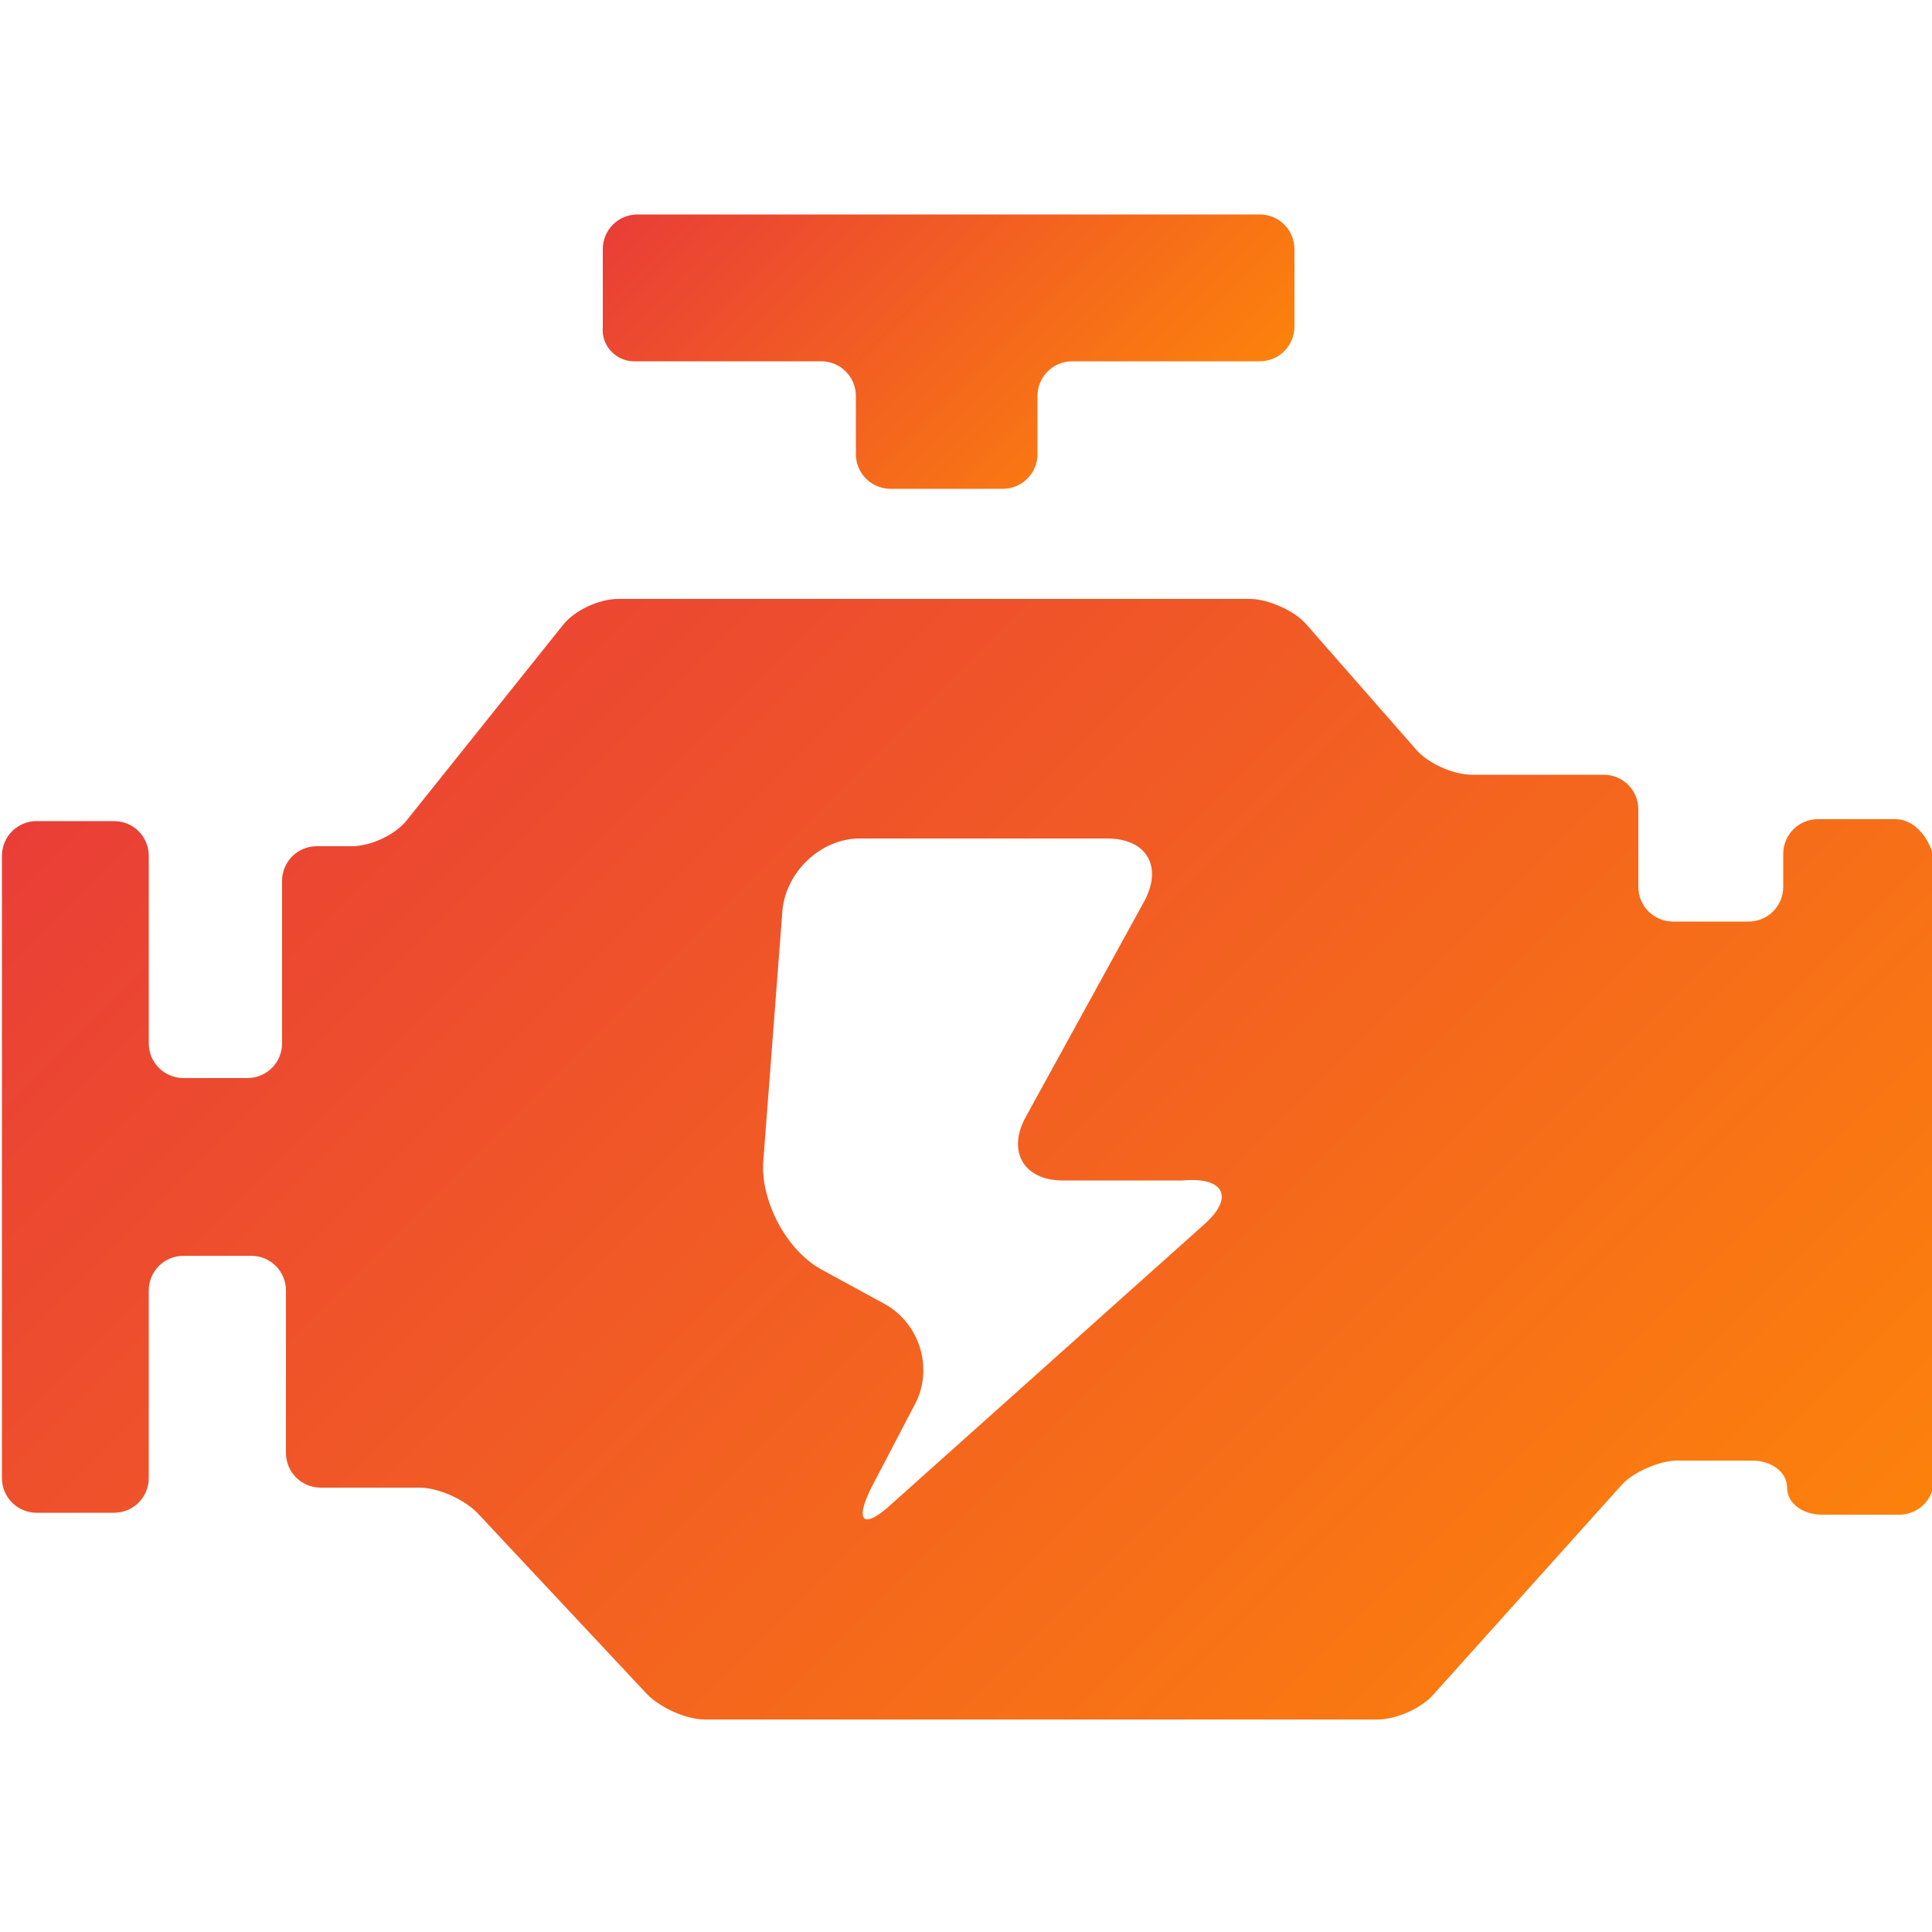
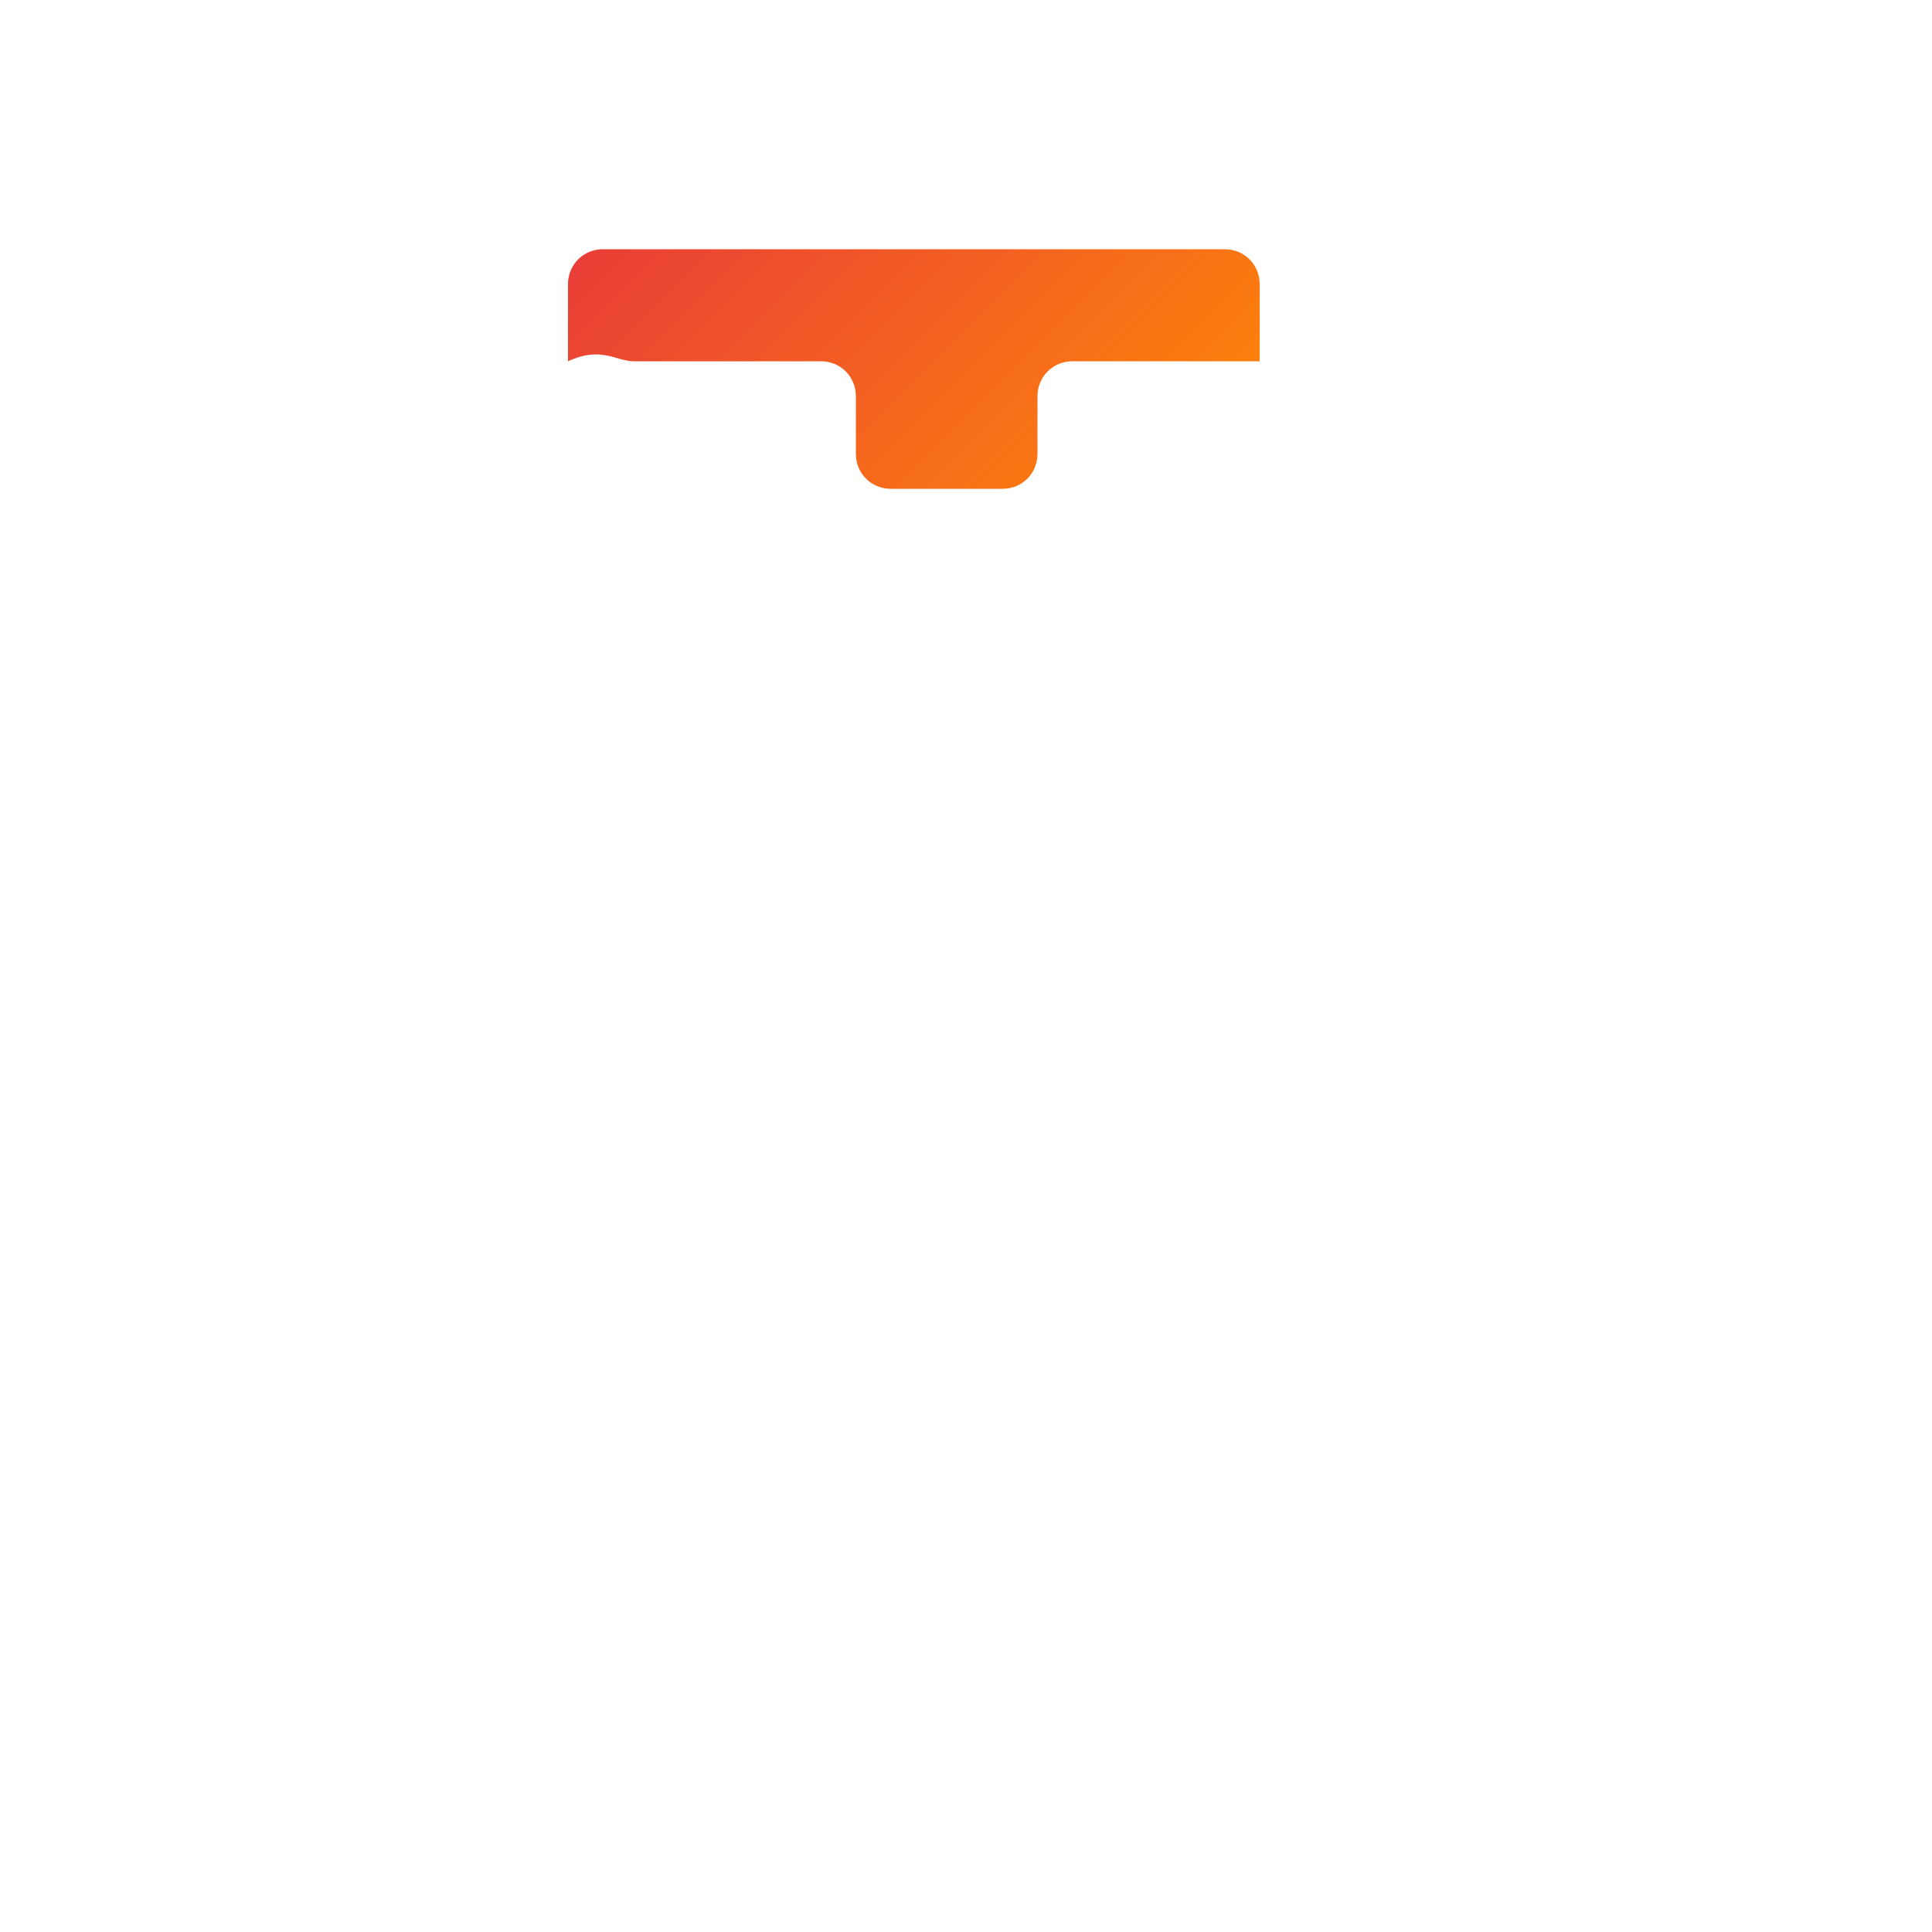
<svg xmlns="http://www.w3.org/2000/svg" version="1.1" id="图层_1" x="0px" y="0px" viewBox="0 0 100 100" style="enable-background:new 0 0 100 100;" xml:space="preserve">
  <style type="text/css">
	.st0{fill:url(#SVGID_1_);}
	.st1{fill:url(#SVGID_00000160910128796385766970000017296522916047466411_);}
</style>
  <linearGradient id="SVGID_1_" gradientUnits="userSpaceOnUse" x1="38.643" y1="4.678" x2="59.239" y2="25.273">
    <stop offset="0" style="stop-color:#E93E37" />
    <stop offset="1" style="stop-color:#FC810C" />
  </linearGradient>
-   <path class="st0" d="M32.8,18.7h9.7c1,0,1.8,0.8,1.8,1.8v3c0,1,0.8,1.8,1.8,1.8h5.8c1,0,1.8-0.8,1.8-1.8v-3c0-1,0.8-1.8,1.8-1.8h9.7  c1,0,1.8-0.8,1.8-1.8v-4c0-1-0.8-1.8-1.8-1.8l-32.2,0c-1,0-1.8,0.8-1.8,1.8v4C31.1,17.9,31.9,18.7,32.8,18.7L32.8,18.7z" />
+   <path class="st0" d="M32.8,18.7h9.7c1,0,1.8,0.8,1.8,1.8v3c0,1,0.8,1.8,1.8,1.8h5.8c1,0,1.8-0.8,1.8-1.8v-3c0-1,0.8-1.8,1.8-1.8h9.7  v-4c0-1-0.8-1.8-1.8-1.8l-32.2,0c-1,0-1.8,0.8-1.8,1.8v4C31.1,17.9,31.9,18.7,32.8,18.7L32.8,18.7z" />
  <linearGradient id="SVGID_00000007421142487602271970000018219293416337617849_" gradientUnits="userSpaceOnUse" x1="16.674" y1="26.927" x2="83.401" y2="93.653">
    <stop offset="0" style="stop-color:#E93E37" />
    <stop offset="1" style="stop-color:#FC810C" />
  </linearGradient>
-   <path style="fill:url(#SVGID_00000007421142487602271970000018219293416337617849_);" d="M98.1,42.4h-4c-1,0-1.8,0.8-1.8,1.8v1.7  c0,1-0.8,1.8-1.8,1.8h-3.9c-1,0-1.8-0.8-1.8-1.8v-4c0-1-0.8-1.8-1.8-1.8h-6.8c-1,0-2.3-0.6-2.9-1.3l-5.7-6.5c-0.6-0.7-2-1.3-2.9-1.3  L32,31c-1,0-2.3,0.6-2.9,1.4l-8,10c-0.6,0.8-1.9,1.4-2.9,1.4h-1.8c-1,0-1.8,0.8-1.8,1.8v8.4c0,1-0.8,1.8-1.8,1.8H9.5  c-1,0-1.8-0.8-1.8-1.8v-9.7c0-1-0.8-1.8-1.8-1.8l-4,0c-1,0-1.8,0.8-1.8,1.8v32.2c0,1,0.8,1.8,1.8,1.8h4c1,0,1.8-0.8,1.8-1.8v-9.7  c0-1,0.8-1.8,1.8-1.8H13c1,0,1.8,0.8,1.8,1.8v8.4c0,1,0.8,1.8,1.8,1.8h5.1c1,0,2.3,0.6,3,1.3l8.8,9.4c0.7,0.7,2,1.3,3,1.3h34.8  c1,0,2.3-0.6,2.9-1.3l9.7-10.8c0.6-0.7,2-1.3,2.9-1.3h3.9c1,0,1.8,0.6,1.8,1.4c0,0.8,0.8,1.4,1.8,1.4h4c1,0,1.8-0.8,1.8-1.8l0-32.2  C99.8,43.2,99,42.4,98.1,42.4L98.1,42.4z M62.3,63.4L46.2,77.8c-1.5,1.4-2,1-1.1-0.8l2.3-4.4c0.9-1.8,0.2-4.1-1.6-5.1l-3.3-1.8  c-1.8-1-3.1-3.5-3-5.5l1-13.1c0.2-2,2-3.7,4-3.7h12.8c2.1,0,2.9,1.5,1.9,3.3l-6.1,11.1c-1,1.8-0.1,3.3,1.9,3.3h6.2  C63.4,60.9,63.9,62,62.3,63.4L62.3,63.4z" />
</svg>